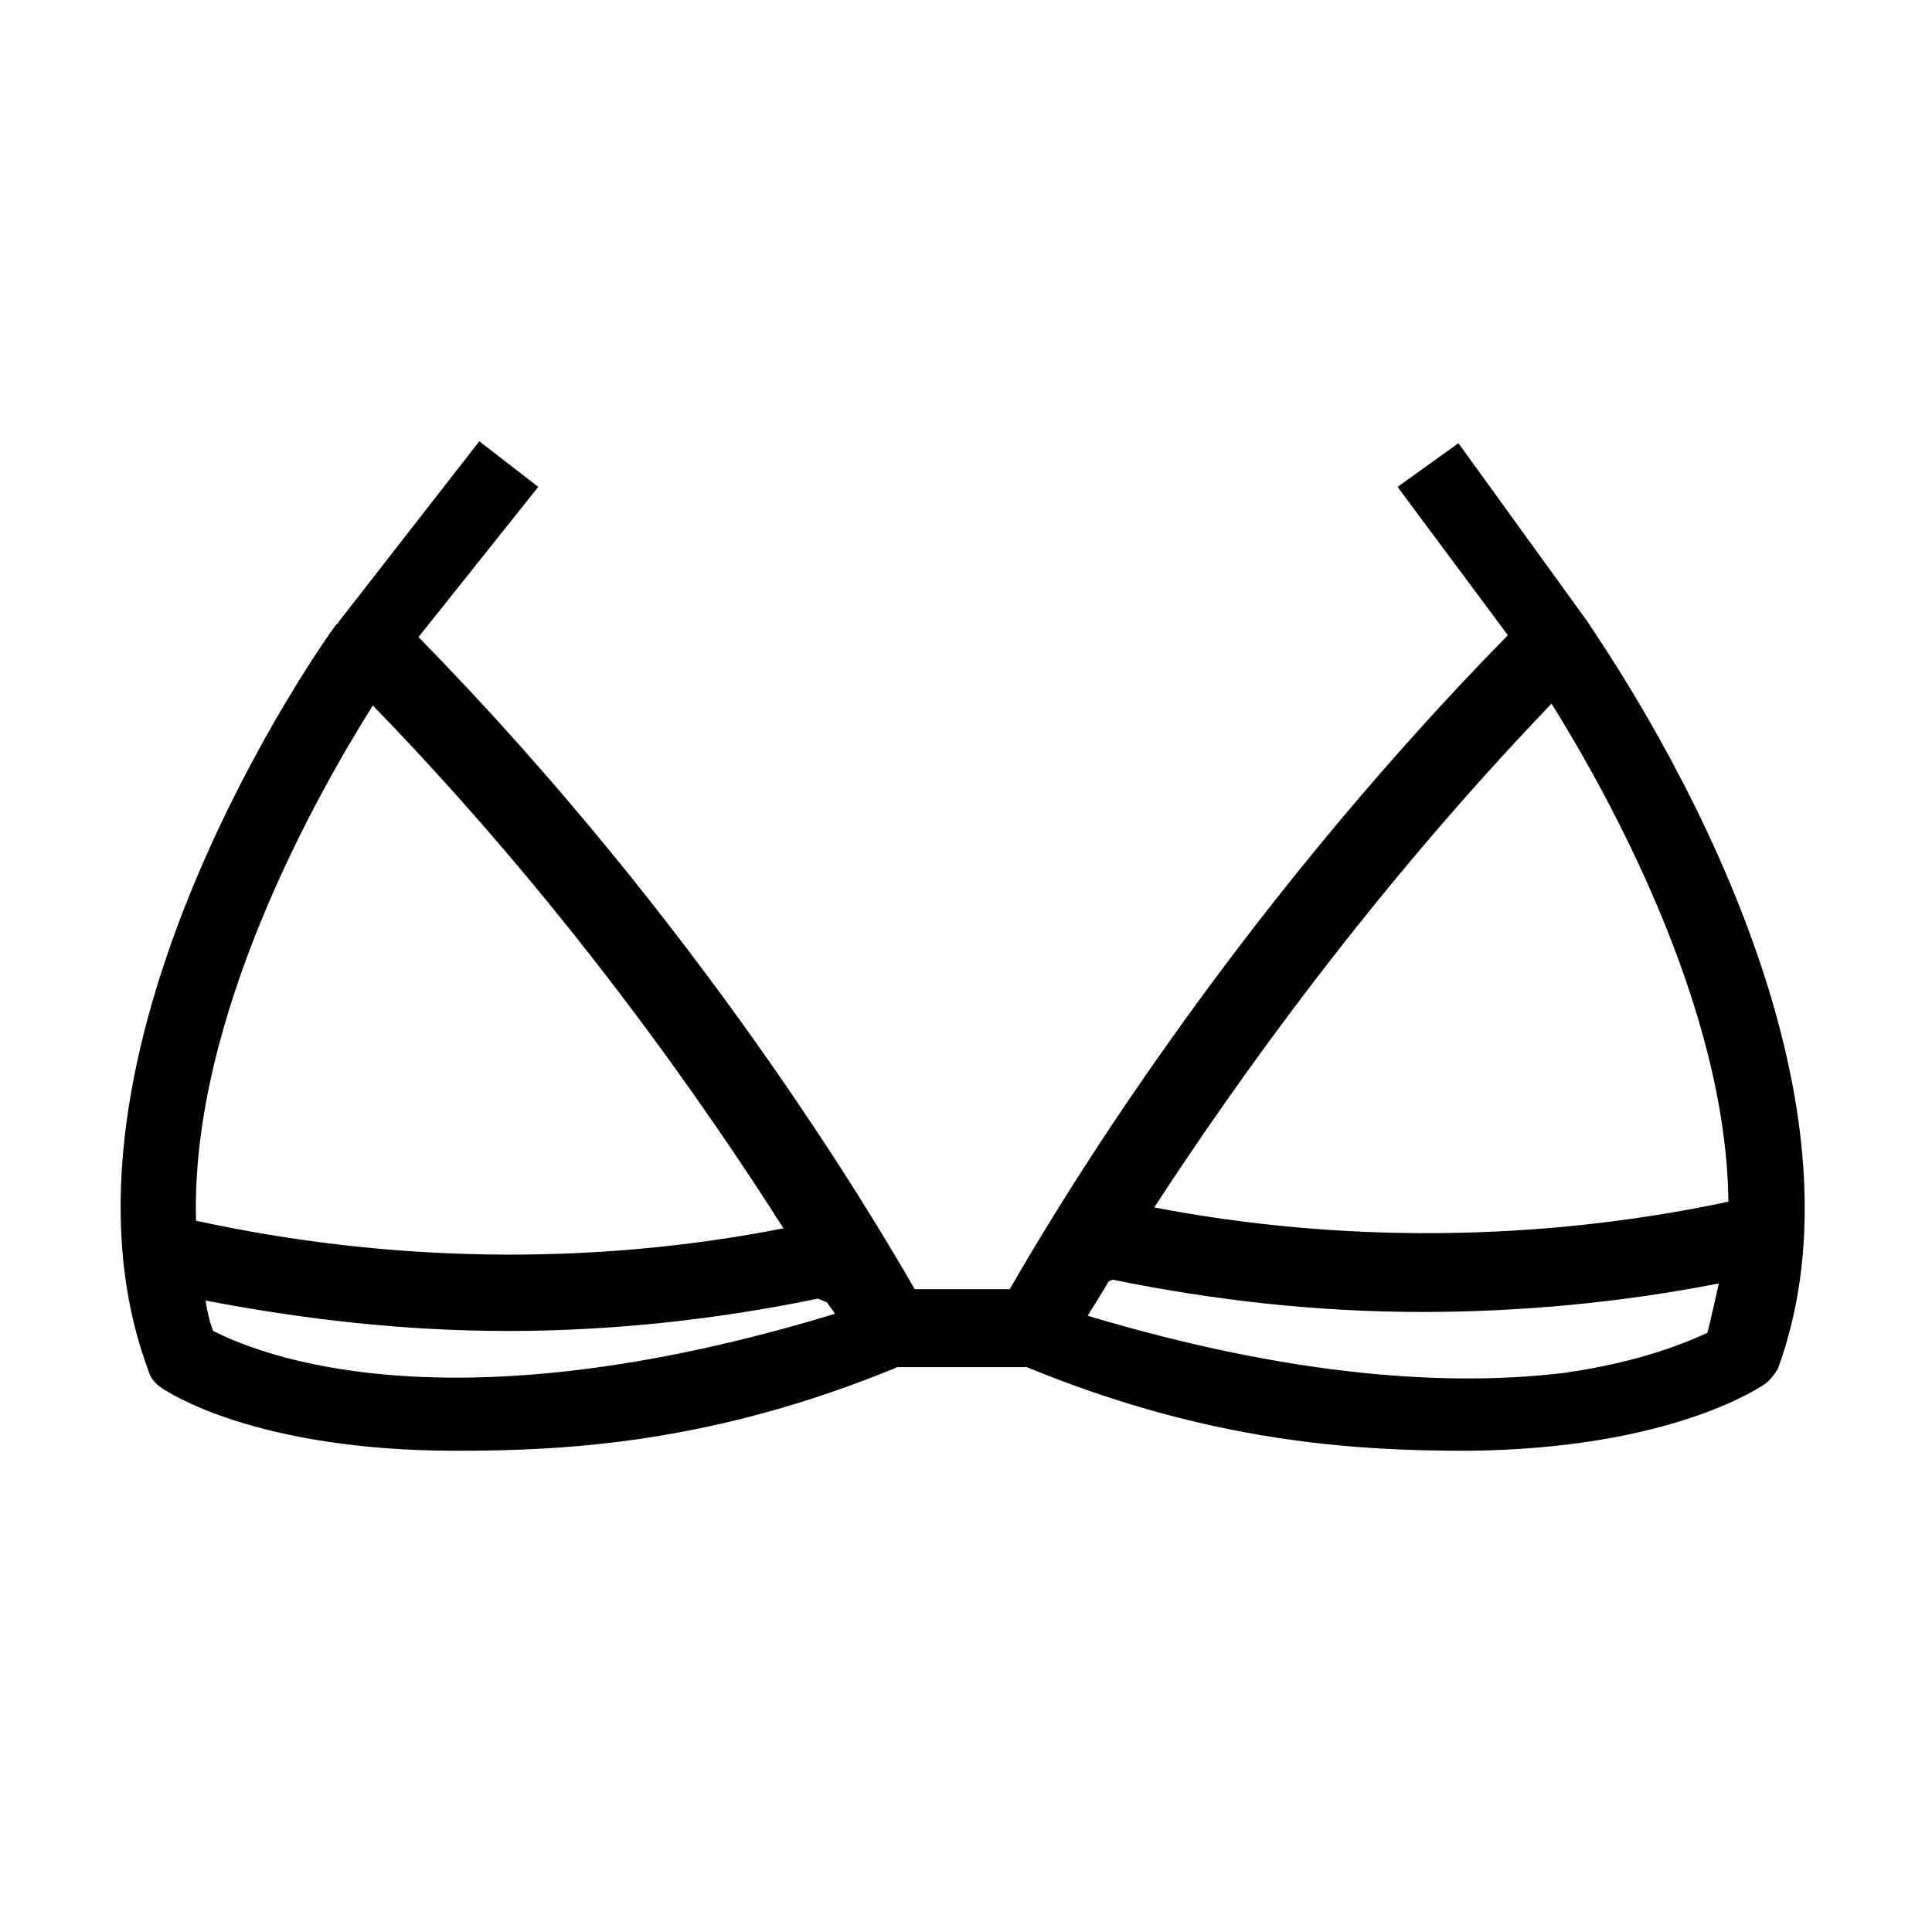
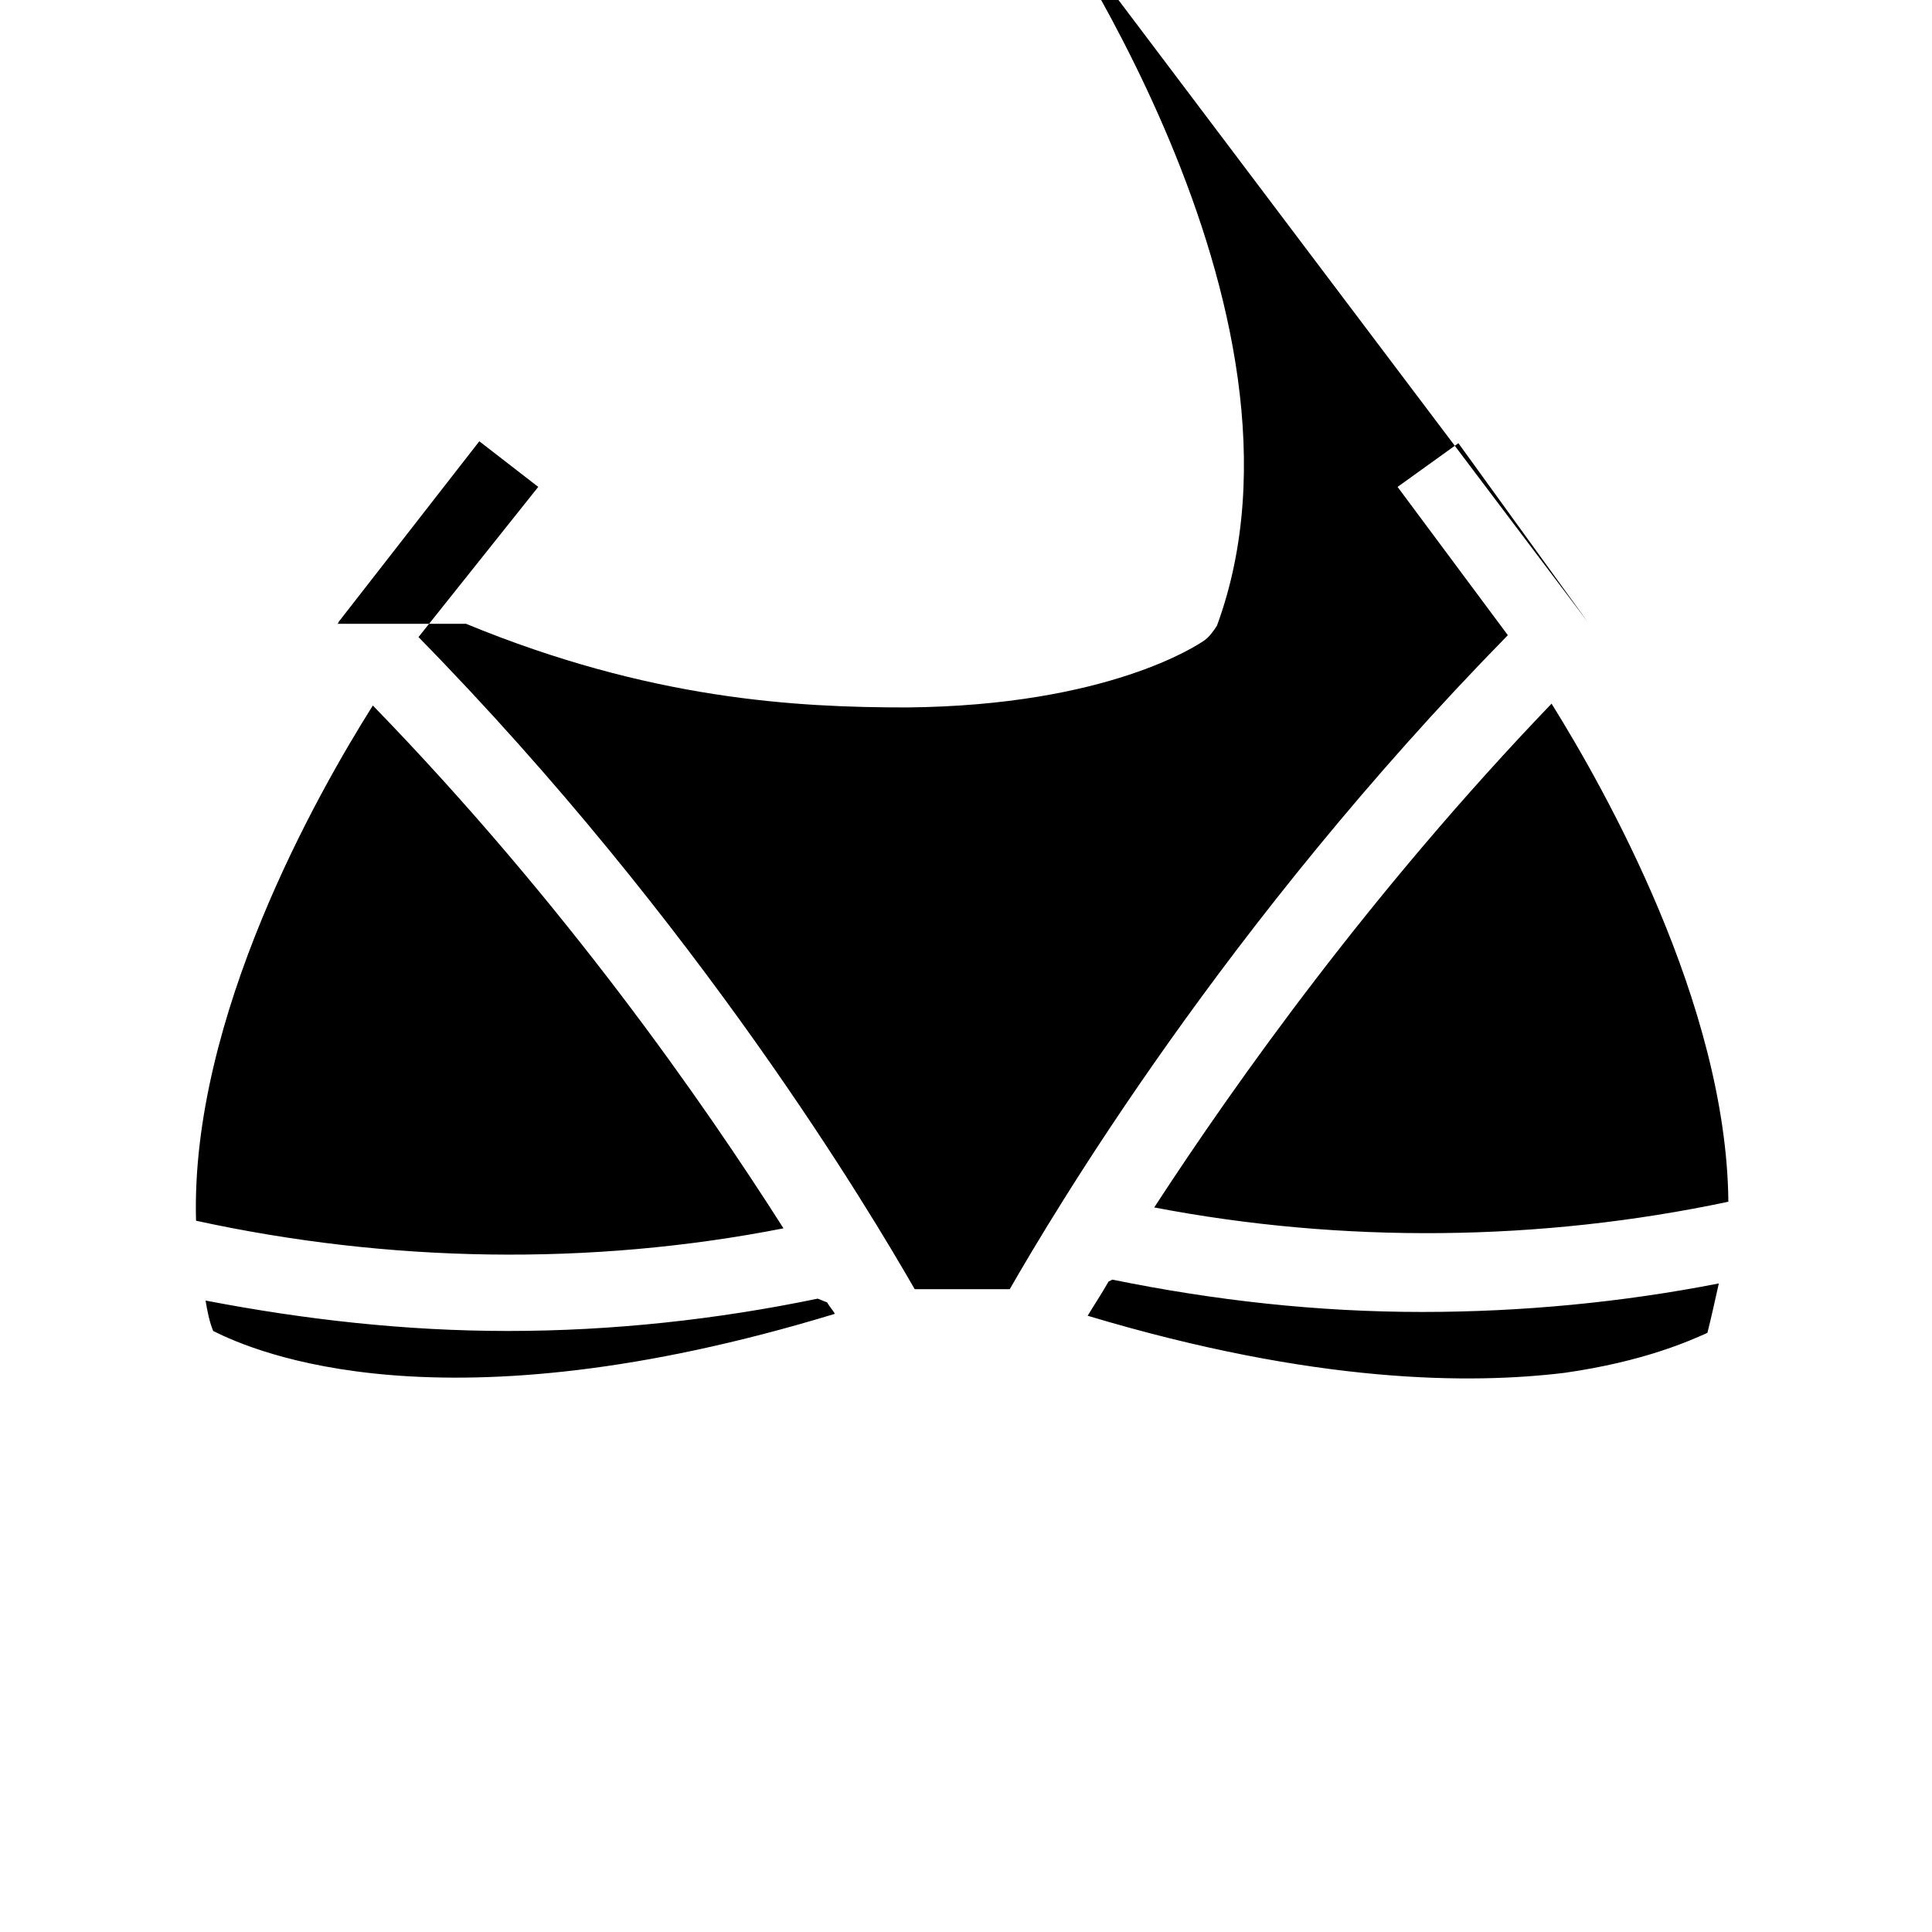
<svg xmlns="http://www.w3.org/2000/svg" fill="#000000" width="800px" height="800px" version="1.1" viewBox="144 144 512 512">
-   <path d="m564.75 308.81-34.258-47.359-16.121 11.586 29.223 39.297c-75.074 76.582-120.42 153.16-132 173.31h-25.191c-11.586-20.152-56.93-96.73-131.5-172.81l31.738-39.801-15.617-12.09-37.281 47.863s0 0.504-0.504 0.504c-3.527 4.535-81.113 114.36-49.879 198 0.504 2.016 2.016 3.527 3.527 4.535 1.512 1.008 24.688 16.625 78.09 16.625 29.223 0 68.016-2.016 116.88-22.168h34.258c48.871 20.152 87.664 22.168 116.88 22.168 53.41-0.504 77.09-16.625 78.602-17.633 1.512-1.008 2.519-2.519 3.527-4.031 30.734-83.633-47.359-192.96-50.379-198zm37.281 153.66c-49.879 10.578-102.27 11.082-152.15 1.512 21.664-33.25 57.434-83.633 105.3-133.51 14.105 22.668 46.352 79.598 46.855 132zm-359.22-131.5c50.883 52.395 87.664 105.3 108.82 138.55-51.387 10.078-104.79 9.07-155.68-2.016-1.512-53.906 32.242-113.36 46.852-136.53zm-42.32 165.75c-1.008-2.519-1.512-5.039-2.016-8.062 26.199 5.039 52.898 8.062 80.105 8.062 27.711 0 55.418-3.023 82.121-8.566l2.519 1.008c0.504 1.008 1.512 2.016 2.016 3.023-104.29 31.742-153.66 10.078-164.75 4.535zm358.21 11.082c-24.688 3.023-66 3.023-126.46-15.113 1.512-2.519 3.527-5.543 5.543-9.07l1.008-0.504c27.207 5.543 54.41 8.566 82.121 8.566 26.199 0 52.898-2.519 78.594-7.559-1.008 4.535-2.016 9.07-3.023 13.098-4.535 2.019-16.625 7.559-37.785 10.582z" />
+   <path d="m564.75 308.81-34.258-47.359-16.121 11.586 29.223 39.297c-75.074 76.582-120.42 153.16-132 173.31h-25.191c-11.586-20.152-56.93-96.73-131.5-172.81l31.738-39.801-15.617-12.09-37.281 47.863s0 0.504-0.504 0.504h34.258c48.871 20.152 87.664 22.168 116.88 22.168 53.41-0.504 77.09-16.625 78.602-17.633 1.512-1.008 2.519-2.519 3.527-4.031 30.734-83.633-47.359-192.96-50.379-198zm37.281 153.66c-49.879 10.578-102.27 11.082-152.15 1.512 21.664-33.25 57.434-83.633 105.3-133.51 14.105 22.668 46.352 79.598 46.855 132zm-359.22-131.5c50.883 52.395 87.664 105.3 108.82 138.55-51.387 10.078-104.79 9.07-155.68-2.016-1.512-53.906 32.242-113.36 46.852-136.53zm-42.32 165.75c-1.008-2.519-1.512-5.039-2.016-8.062 26.199 5.039 52.898 8.062 80.105 8.062 27.711 0 55.418-3.023 82.121-8.566l2.519 1.008c0.504 1.008 1.512 2.016 2.016 3.023-104.29 31.742-153.66 10.078-164.75 4.535zm358.21 11.082c-24.688 3.023-66 3.023-126.46-15.113 1.512-2.519 3.527-5.543 5.543-9.07l1.008-0.504c27.207 5.543 54.41 8.566 82.121 8.566 26.199 0 52.898-2.519 78.594-7.559-1.008 4.535-2.016 9.07-3.023 13.098-4.535 2.019-16.625 7.559-37.785 10.582z" />
</svg>